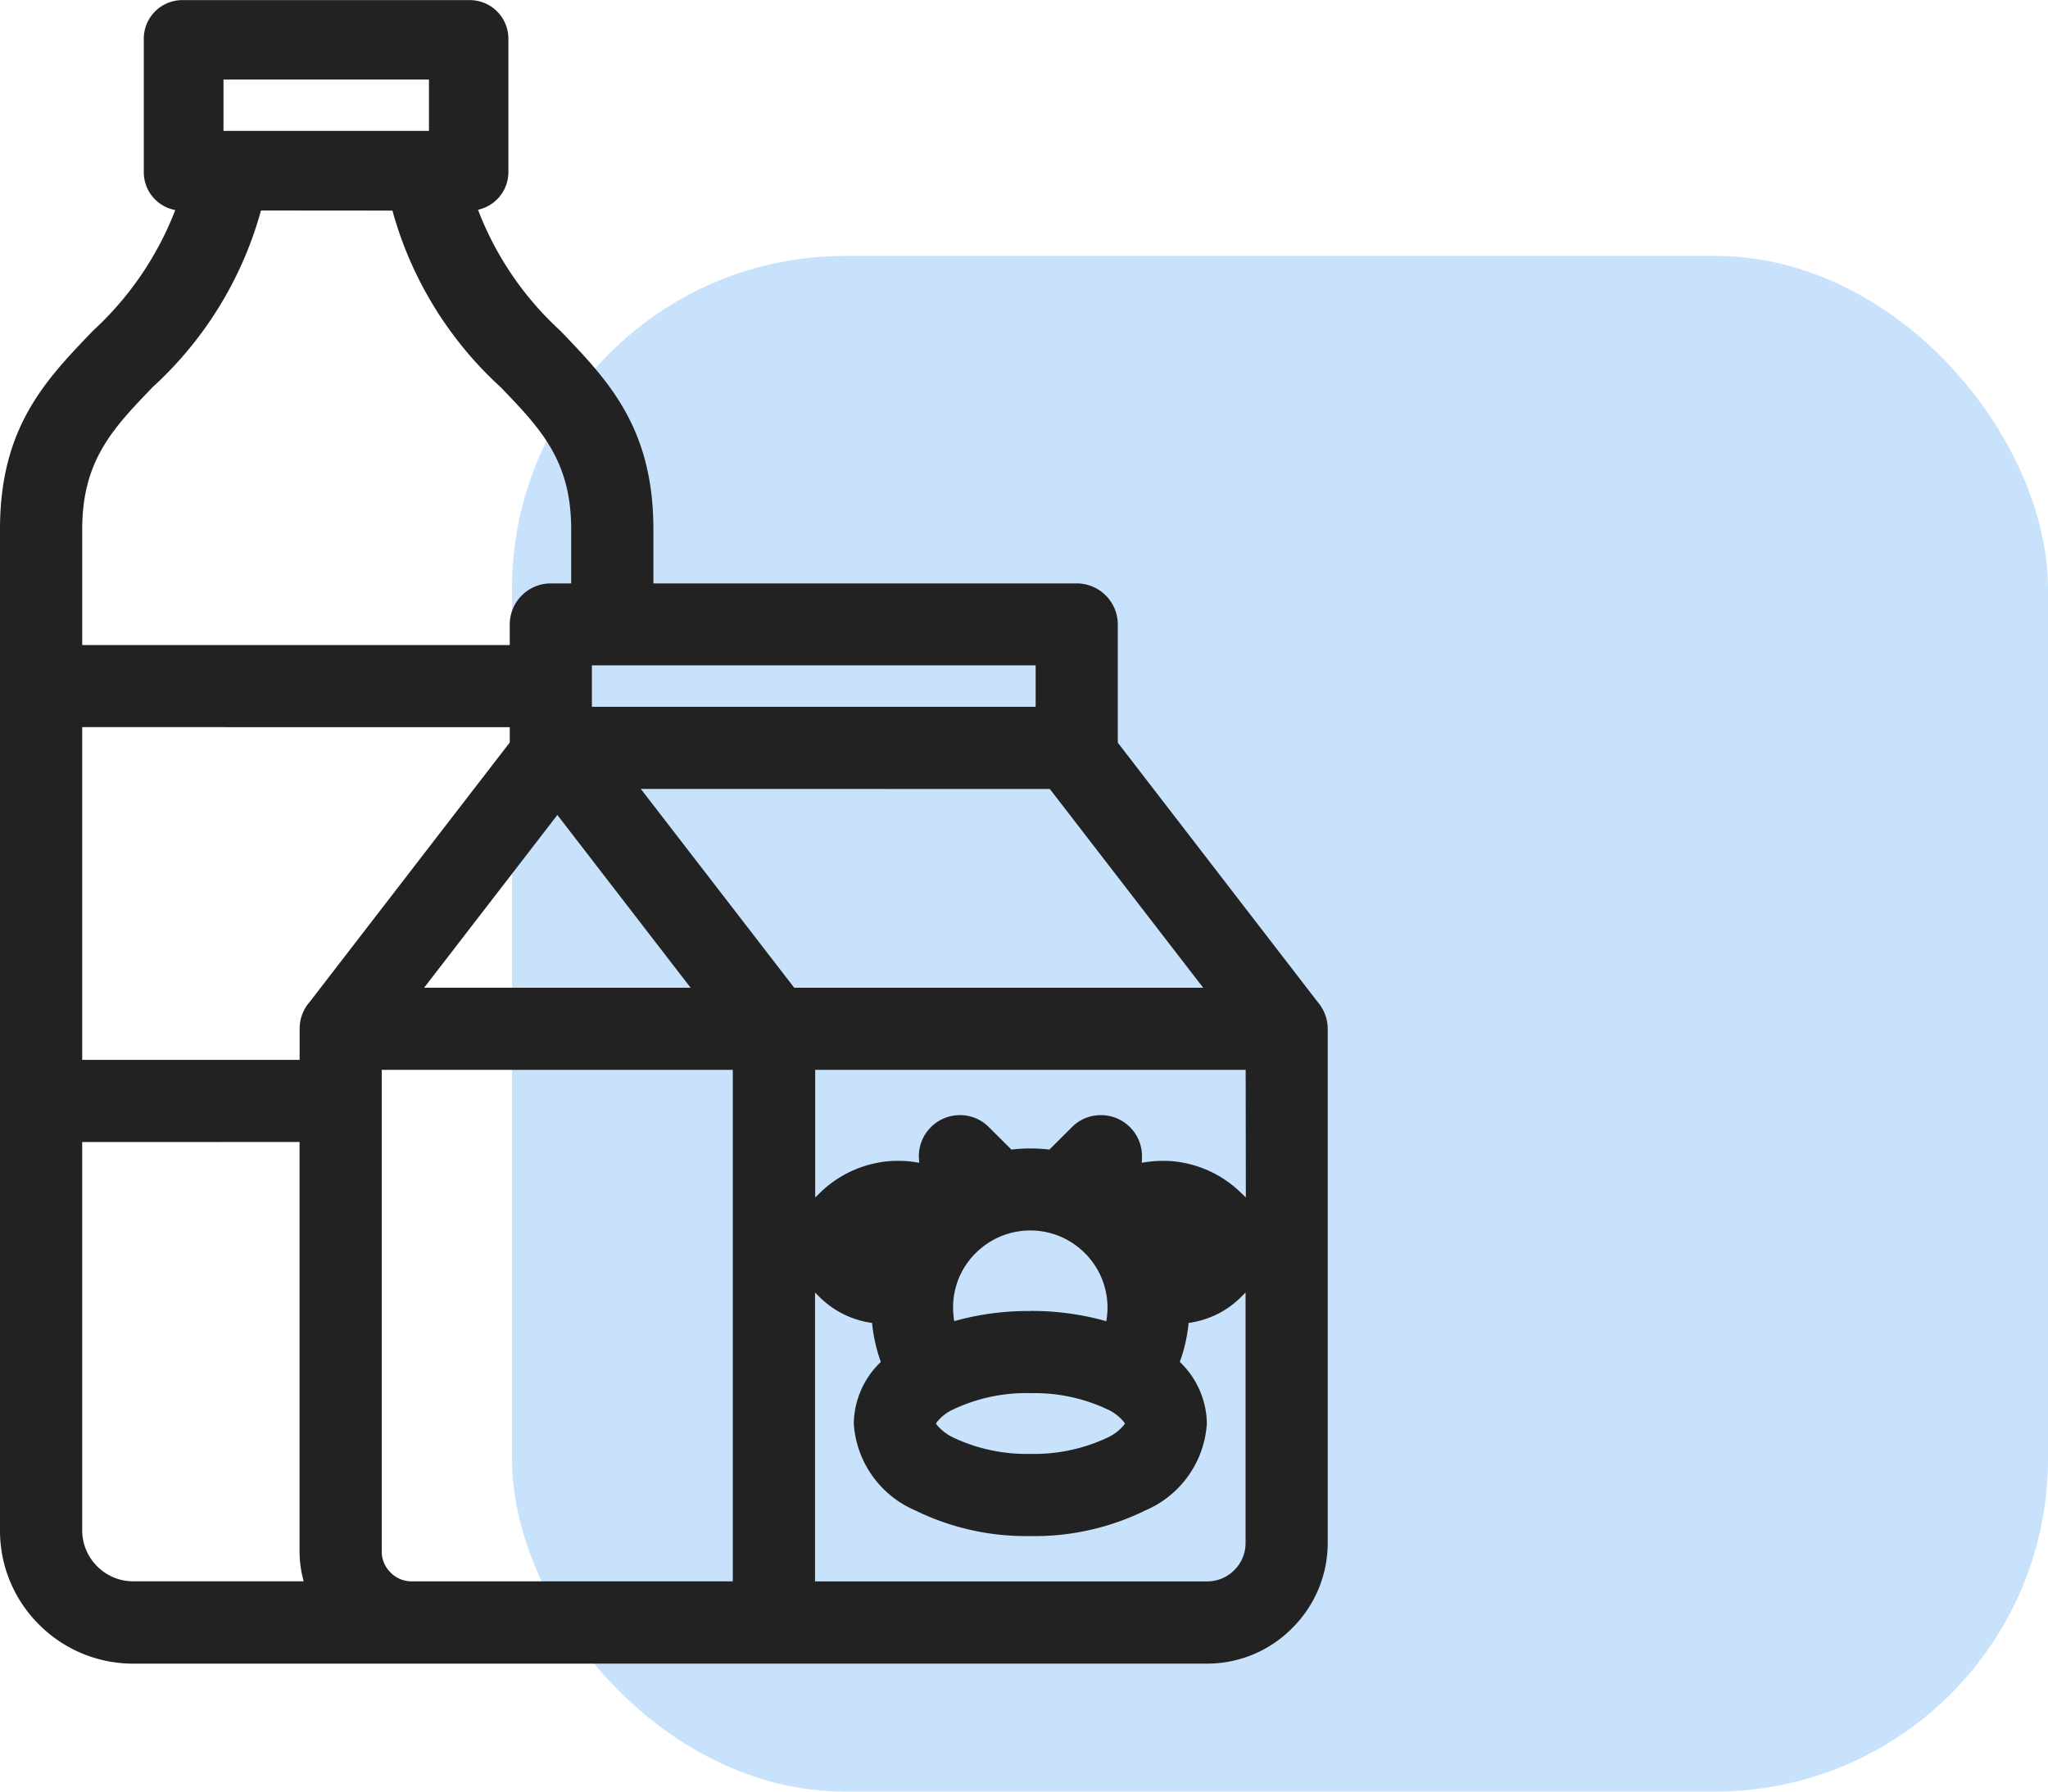
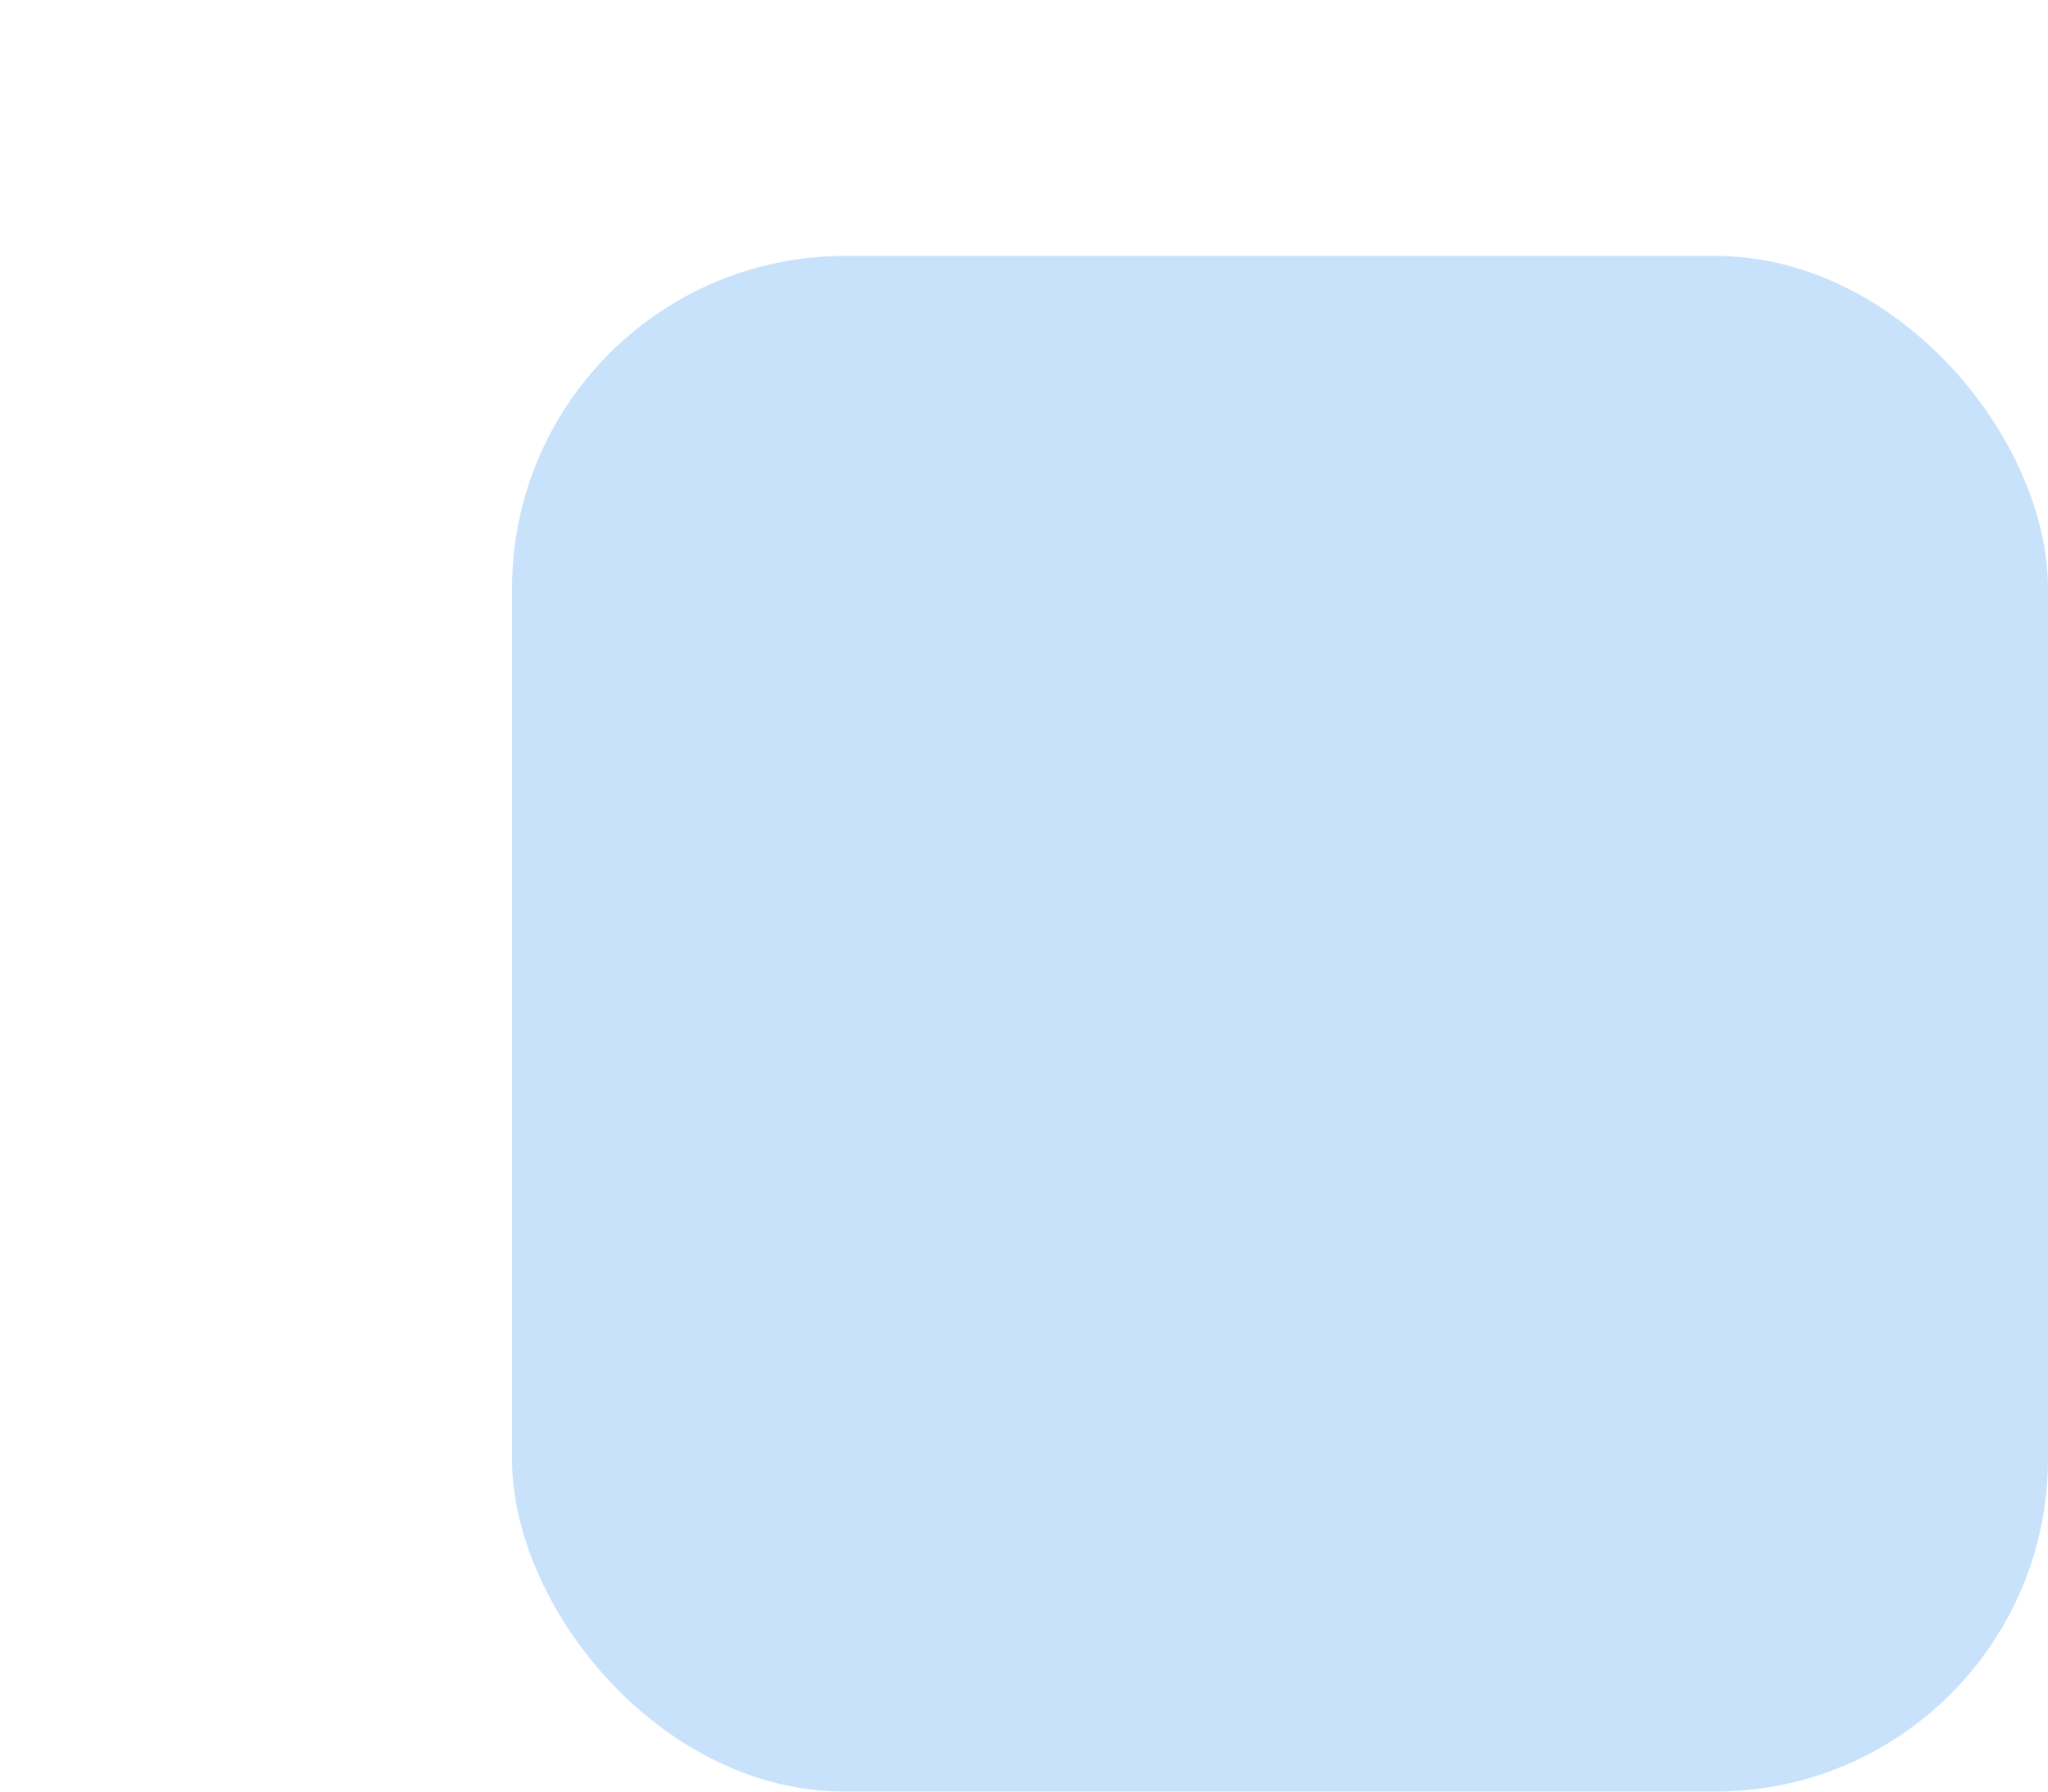
<svg xmlns="http://www.w3.org/2000/svg" width="80" height="70" viewBox="0 0 80 70">
  <g id="Alimentaire" transform="translate(-683 -469)">
    <rect id="Rectangle_1701" data-name="Rectangle 1701" width="60" height="60" rx="13" transform="translate(703 479)" fill="#c8e2fc" />
    <g id="Alimentaire-2" data-name="Alimentaire" transform="translate(683 469)">
-       <path id="Alimentaire-3" data-name="Alimentaire" d="M3085.354-7967.8H3043.4a5.172,5.172,0,0,1-3.674-1.525A5.169,5.169,0,0,1,3038.2-7973v-39.126c0-3.972,1.766-5.81,3.636-7.755a12.5,12.5,0,0,0,3.17-4.609l.038-.1-.107-.028a1.5,1.5,0,0,1-1.12-1.454v-5.216a1.507,1.507,0,0,1,1.5-1.508h11.235a1.509,1.509,0,0,1,1.507,1.508v5.216a1.506,1.506,0,0,1-1.084,1.441l-.1.03.037.1a12.421,12.421,0,0,0,3.173,4.621c1.871,1.946,3.638,3.784,3.638,7.757v2.117h16.533a1.608,1.608,0,0,1,1.608,1.6v4.623l7.8,10.123,0,0a1.614,1.614,0,0,1,.4,1.053v20.094a4.683,4.683,0,0,1-1.383,3.32A4.661,4.661,0,0,1,3085.354-7967.8Zm-15.316-14.5v11.288h15.316a1.478,1.478,0,0,0,1.058-.439,1.48,1.48,0,0,0,.443-1.057v-9.793l-.172.172a3.5,3.5,0,0,1-1.339.845,3.5,3.5,0,0,1-.639.162l-.075.012-.008.077a6.091,6.091,0,0,1-.315,1.385l-.02.059.043.044a3.386,3.386,0,0,1,1.013,2.368,3.966,3.966,0,0,1-2.406,3.393,9.8,9.8,0,0,1-4.489,1,9.816,9.816,0,0,1-4.491-1,3.968,3.968,0,0,1-2.406-3.393,3.386,3.386,0,0,1,1.013-2.368l.042-.044-.02-.057a6.3,6.3,0,0,1-.313-1.39l-.01-.075-.075-.012a3.368,3.368,0,0,1-.639-.162,3.57,3.57,0,0,1-1.339-.843l-.17-.172Zm-16.927-8.7v18.82a1.145,1.145,0,0,0,.344.819,1.142,1.142,0,0,0,.8.346h12.57V-7991Zm-11.7,2.821V-7973a1.981,1.981,0,0,0,.587,1.4,1.979,1.979,0,0,0,1.4.584h6.663l-.032-.126a4.326,4.326,0,0,1-.127-1.039v-16Zm37.04,9.81a6.679,6.679,0,0,0-2.995.628,1.755,1.755,0,0,0-.661.506l-.034.054.036.057a1.955,1.955,0,0,0,.659.5,6.7,6.7,0,0,0,2.995.629,6.7,6.7,0,0,0,2.995-.629,1.822,1.822,0,0,0,.659-.5l.038-.055-.036-.056a1.765,1.765,0,0,0-.663-.506A6.65,6.65,0,0,0,3078.447-7978.366Zm0-3.211a10.688,10.688,0,0,1,2.855.372l.109.03.016-.114a2.92,2.92,0,0,0,.006-.8,3,3,0,0,0-1-1.878,3,3,0,0,0-1.992-.754,3.009,3.009,0,0,0-1.992.754,2.984,2.984,0,0,0-1,1.878,3.052,3.052,0,0,0,.006.794l.014.116.113-.03A10.688,10.688,0,0,1,3078.447-7981.577Zm8.408-9.419h-16.816v4.985l.17-.163a4.387,4.387,0,0,1,2.366-1.21,3.84,3.84,0,0,1,.694-.057,4.074,4.074,0,0,1,.708.055l.127.02-.01-.127c0-.047-.006-.09-.006-.129a1.6,1.6,0,0,1,.471-1.134,1.586,1.586,0,0,1,1.135-.471,1.575,1.575,0,0,1,1.132.471l.879.875.049-.006a6.178,6.178,0,0,1,.693-.038,6.185,6.185,0,0,1,.694.038l.047.006.878-.875a1.583,1.583,0,0,1,1.134-.471,1.587,1.587,0,0,1,1.136.471,1.593,1.593,0,0,1,.469,1.134c0,.042,0,.087,0,.127l-.012.129.127-.02a4.528,4.528,0,0,1,.708-.055,3.9,3.9,0,0,1,.7.057,4.381,4.381,0,0,1,2.364,1.211l.17.162Zm-45.448-13.391v13h8.493v-1.219a1.6,1.6,0,0,1,.4-1.053l7.787-10.1.022-.026v-.6Zm18.561,3.432-5.205,6.75h10.41l-5.205-6.75Zm3.26-1.017,5.961,7.727.03.041H3085.2l-5.961-7.727-.028-.04Zm-1.911-4.829v1.62h17.334v-1.62Zm-12.927-17.772h0l-.02.075a14.569,14.569,0,0,1-4.219,6.833l-.009.011c-1.527,1.59-2.734,2.846-2.734,5.53v4.53h16.7v-.809a1.606,1.606,0,0,1,1.6-1.6h.8v-2.117c0-2.684-1.205-3.937-2.731-5.524l-.015-.017a14.564,14.564,0,0,1-4.216-6.833l-.02-.075Zm-1.464-5.116v2.006h8.026v-2.006Z" transform="translate(-3038.2 8032.8)" fill="#222" />
-     </g>
+       </g>
  </g>
</svg>